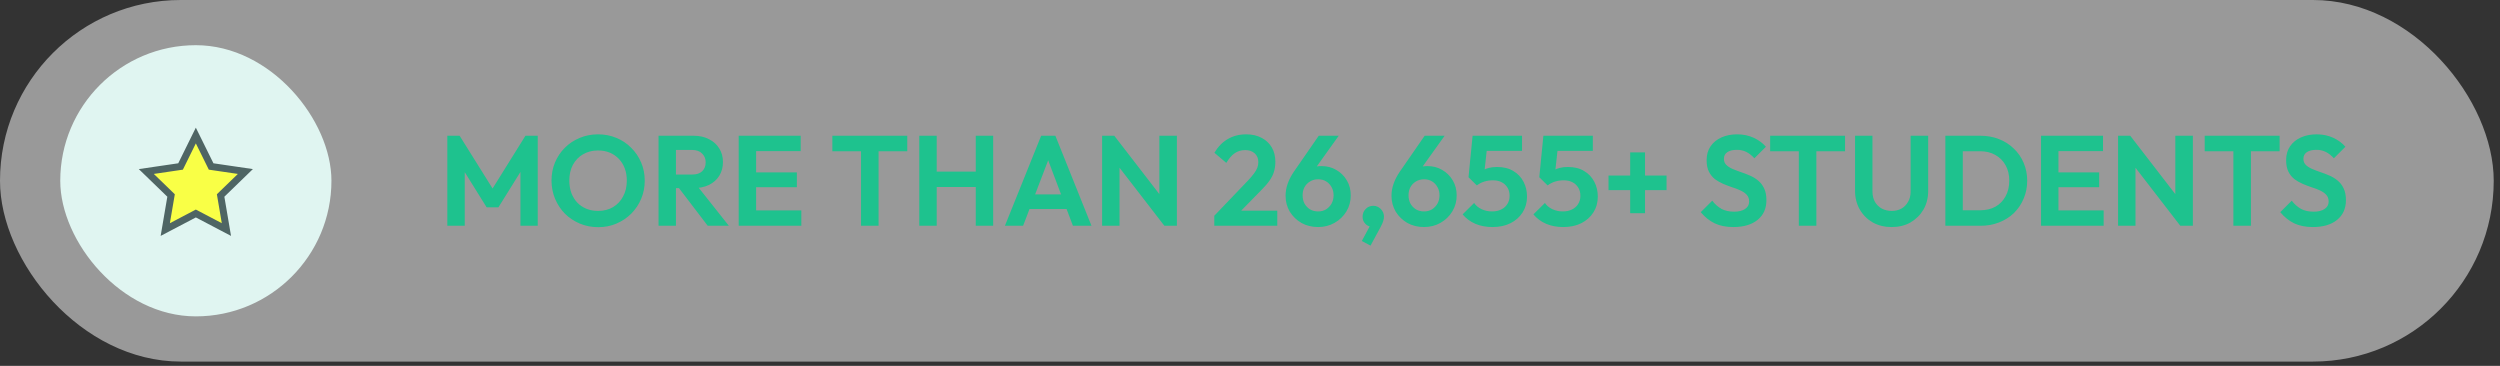
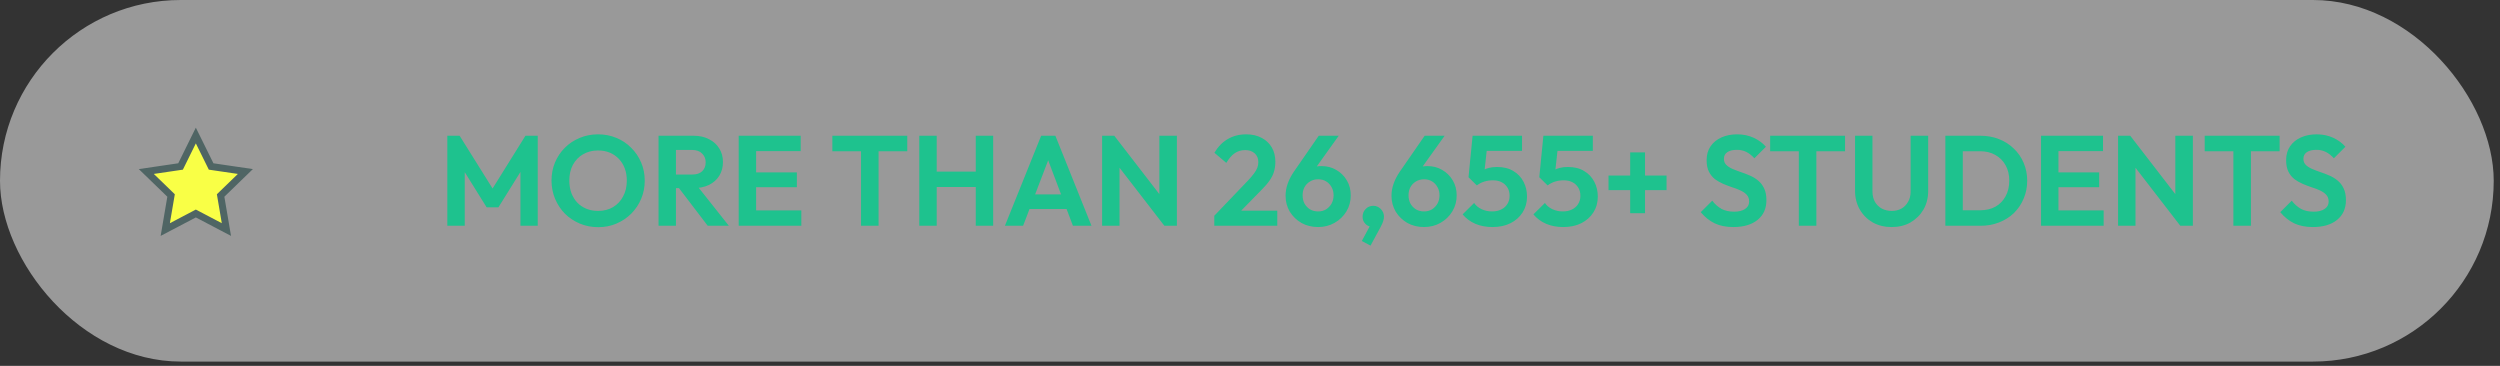
<svg xmlns="http://www.w3.org/2000/svg" width="287" height="42" viewBox="0 0 287 42" fill="none">
  <rect x="0" y="0" width="287" height="42" fill="#333333" stroke="none" />
  <rect width="286.279" height="41.508" rx="20.754" fill="white" fill-opacity="0.5" />
-   <rect x="6.918" y="5.188" width="31.131" height="31.131" rx="15.566" fill="#E0F5F1" />
  <path d="M24.145 18.924L24.237 19.111L24.445 19.142L28.169 19.689L25.479 22.295L25.327 22.442L25.362 22.649L25.992 26.352L22.669 24.607L22.482 24.509L22.297 24.607L18.972 26.352L19.604 22.649L19.639 22.442L19.487 22.295L16.796 19.689L20.52 19.142L20.729 19.111L20.821 18.924L22.482 15.558L24.145 18.924Z" fill="#F9FF46" stroke="#4F6564" stroke-width="0.8" />
  <path d="M51.353 25.918V15.583H52.764L56.954 22.287H56.145L60.321 15.583H61.732V25.918H59.747V19.009L60.129 19.126L57.219 23.801H55.866L52.955 19.126L53.352 19.009V25.918H51.353ZM68.68 26.08C67.925 26.08 67.219 25.943 66.563 25.668C65.916 25.394 65.347 25.017 64.857 24.536C64.377 24.046 64 23.478 63.725 22.831C63.451 22.174 63.314 21.474 63.314 20.729C63.314 19.984 63.446 19.293 63.711 18.656C63.985 18.009 64.362 17.445 64.843 16.965C65.333 16.475 65.901 16.098 66.548 15.833C67.195 15.559 67.895 15.422 68.65 15.422C69.415 15.422 70.12 15.559 70.767 15.833C71.414 16.098 71.978 16.475 72.458 16.965C72.948 17.445 73.33 18.009 73.604 18.656C73.879 19.303 74.016 19.999 74.016 20.743C74.016 21.488 73.879 22.184 73.604 22.831C73.33 23.478 72.948 24.046 72.458 24.536C71.978 25.017 71.414 25.394 70.767 25.668C70.13 25.943 69.434 26.08 68.68 26.08ZM68.65 24.213C69.317 24.213 69.895 24.066 70.385 23.772C70.875 23.478 71.257 23.071 71.531 22.552C71.816 22.032 71.958 21.425 71.958 20.729C71.958 20.219 71.879 19.754 71.723 19.332C71.566 18.911 71.34 18.548 71.046 18.244C70.752 17.931 70.404 17.691 70.003 17.524C69.601 17.357 69.15 17.274 68.65 17.274C68.003 17.274 67.43 17.421 66.93 17.715C66.44 17.999 66.053 18.401 65.769 18.921C65.494 19.44 65.357 20.043 65.357 20.729C65.357 21.248 65.436 21.724 65.592 22.155C65.759 22.586 65.984 22.953 66.269 23.257C66.563 23.561 66.911 23.796 67.312 23.963C67.724 24.13 68.17 24.213 68.65 24.213ZM77.071 21.596V20.038H79.467C79.957 20.038 80.335 19.915 80.599 19.67C80.874 19.415 81.011 19.067 81.011 18.627C81.011 18.225 80.874 17.891 80.599 17.627C80.335 17.352 79.957 17.215 79.467 17.215H77.071V15.583H79.644C80.31 15.583 80.893 15.716 81.393 15.98C81.903 16.235 82.295 16.588 82.569 17.039C82.853 17.49 82.995 18.009 82.995 18.597C82.995 19.205 82.853 19.734 82.569 20.185C82.295 20.626 81.903 20.974 81.393 21.229C80.883 21.474 80.29 21.596 79.614 21.596H77.071ZM75.601 25.918V15.583H77.6V25.918H75.601ZM81.246 25.918L77.835 21.449L79.673 20.876L83.672 25.918H81.246ZM84.803 25.918V15.583H86.803V25.918H84.803ZM86.273 25.918V24.154H91.992V25.918H86.273ZM86.273 21.493V19.788H91.478V21.493H86.273ZM86.273 17.348V15.583H91.918V17.348H86.273ZM98.846 25.918V15.804H100.86V25.918H98.846ZM95.553 17.362V15.583H104.153V17.362H95.553ZM105.534 25.918V15.583H107.533V25.918H105.534ZM112.017 25.918V15.583H114.016V25.918H112.017ZM106.798 21.464V19.7H112.576V21.464H106.798ZM115.364 25.918L119.525 15.583H121.157L125.302 25.918H123.171L119.966 17.436H120.701L117.452 25.918H115.364ZM117.57 23.992V22.316H123.127V23.992H117.57ZM126.523 25.918V15.583H127.92L128.522 17.583V25.918H126.523ZM133.668 25.918L127.537 17.98L127.92 15.583L134.05 23.522L133.668 25.918ZM133.668 25.918L133.094 23.978V15.583H135.108V25.918H133.668ZM139.399 24.771L143.295 20.699C143.569 20.405 143.79 20.146 143.956 19.92C144.133 19.685 144.26 19.464 144.339 19.259C144.417 19.043 144.456 18.827 144.456 18.612C144.456 18.181 144.314 17.842 144.03 17.597C143.755 17.352 143.398 17.23 142.957 17.23C142.506 17.23 142.104 17.348 141.751 17.583C141.408 17.818 141.085 18.19 140.781 18.7L139.414 17.539C139.825 16.843 140.335 16.318 140.943 15.966C141.56 15.603 142.266 15.422 143.06 15.422C143.736 15.422 144.324 15.554 144.824 15.819C145.333 16.083 145.725 16.451 146 16.921C146.274 17.392 146.411 17.94 146.411 18.568C146.411 18.989 146.358 19.371 146.25 19.714C146.152 20.057 145.98 20.4 145.735 20.743C145.5 21.077 145.172 21.454 144.75 21.875L141.913 24.771H139.399ZM139.399 25.918V24.771L141.104 24.183H146.632V25.918H139.399ZM151.318 26.065C150.612 26.065 149.975 25.908 149.407 25.595C148.848 25.271 148.402 24.84 148.069 24.301C147.745 23.752 147.584 23.145 147.584 22.478C147.584 21.567 147.897 20.65 148.524 19.729L151.391 15.583H153.685L150.553 19.964L149.818 20.17C149.926 19.945 150.053 19.749 150.2 19.582C150.357 19.415 150.558 19.288 150.803 19.2C151.048 19.112 151.357 19.067 151.729 19.067C152.347 19.067 152.905 19.215 153.405 19.509C153.905 19.793 154.307 20.19 154.611 20.699C154.914 21.199 155.066 21.777 155.066 22.434C155.066 23.11 154.9 23.723 154.567 24.272C154.233 24.82 153.783 25.257 153.214 25.58C152.646 25.904 152.014 26.065 151.318 26.065ZM151.318 24.272C151.661 24.272 151.965 24.193 152.229 24.036C152.494 23.87 152.704 23.649 152.861 23.375C153.018 23.091 153.096 22.772 153.096 22.419C153.096 22.067 153.018 21.753 152.861 21.479C152.704 21.194 152.494 20.974 152.229 20.817C151.965 20.66 151.661 20.582 151.318 20.582C150.975 20.582 150.666 20.665 150.392 20.832C150.127 20.988 149.916 21.204 149.759 21.479C149.612 21.753 149.539 22.067 149.539 22.419C149.539 22.772 149.612 23.091 149.759 23.375C149.916 23.649 150.127 23.87 150.392 24.036C150.666 24.193 150.975 24.272 151.318 24.272ZM156.336 27.668L157.38 25.727L157.982 25.565C157.914 25.693 157.835 25.8 157.747 25.889C157.659 25.977 157.556 26.021 157.439 26.021C157.194 26.021 156.963 25.913 156.748 25.698C156.532 25.482 156.424 25.212 156.424 24.889C156.424 24.536 156.542 24.237 156.777 23.992C157.012 23.747 157.306 23.625 157.659 23.625C157.982 23.625 158.267 23.747 158.512 23.992C158.757 24.237 158.879 24.536 158.879 24.889C158.879 25.026 158.85 25.193 158.791 25.389C158.732 25.575 158.624 25.815 158.468 26.109L157.336 28.197L156.336 27.668ZM163.478 26.065C162.772 26.065 162.135 25.908 161.566 25.595C161.008 25.271 160.562 24.84 160.229 24.301C159.905 23.752 159.743 23.145 159.743 22.478C159.743 21.567 160.057 20.65 160.684 19.729L163.551 15.583H165.844L162.713 19.964L161.978 20.17C162.086 19.945 162.213 19.749 162.36 19.582C162.517 19.415 162.718 19.288 162.963 19.2C163.208 19.112 163.517 19.067 163.889 19.067C164.507 19.067 165.065 19.215 165.565 19.509C166.065 19.793 166.467 20.19 166.771 20.699C167.074 21.199 167.226 21.777 167.226 22.434C167.226 23.11 167.06 23.723 166.726 24.272C166.393 24.82 165.942 25.257 165.374 25.58C164.806 25.904 164.173 26.065 163.478 26.065ZM163.478 24.272C163.821 24.272 164.124 24.193 164.389 24.036C164.654 23.87 164.864 23.649 165.021 23.375C165.178 23.091 165.256 22.772 165.256 22.419C165.256 22.067 165.178 21.753 165.021 21.479C164.864 21.194 164.654 20.974 164.389 20.817C164.124 20.66 163.821 20.582 163.478 20.582C163.135 20.582 162.826 20.665 162.551 20.832C162.287 20.988 162.076 21.204 161.919 21.479C161.772 21.753 161.699 22.067 161.699 22.419C161.699 22.772 161.772 23.091 161.919 23.375C162.076 23.649 162.287 23.87 162.551 24.036C162.826 24.193 163.135 24.272 163.478 24.272ZM171.333 26.065C170.618 26.065 169.966 25.943 169.378 25.698C168.79 25.443 168.3 25.08 167.908 24.61L169.231 23.301C169.427 23.595 169.706 23.831 170.069 24.007C170.441 24.183 170.848 24.272 171.289 24.272C171.691 24.272 172.039 24.198 172.333 24.051C172.637 23.904 172.872 23.698 173.038 23.434C173.215 23.159 173.303 22.841 173.303 22.478C173.303 22.096 173.215 21.773 173.038 21.508C172.872 21.243 172.646 21.042 172.362 20.905C172.078 20.768 171.759 20.699 171.407 20.699C171.034 20.699 170.696 20.748 170.392 20.846C170.098 20.934 169.814 21.081 169.54 21.287L169.657 20.023C169.843 19.827 170.039 19.67 170.245 19.553C170.451 19.425 170.681 19.332 170.936 19.273C171.201 19.205 171.51 19.17 171.862 19.17C172.617 19.17 173.244 19.327 173.744 19.641C174.254 19.945 174.641 20.356 174.905 20.876C175.17 21.385 175.302 21.949 175.302 22.566C175.302 23.243 175.136 23.845 174.803 24.375C174.469 24.904 174.004 25.32 173.406 25.624C172.818 25.918 172.127 26.065 171.333 26.065ZM169.54 21.287L168.584 20.346L169.054 15.583H170.863L170.333 20.42L169.54 21.287ZM169.363 17.318L169.054 15.583H174.729V17.318H169.363ZM179.459 26.065C178.743 26.065 178.092 25.943 177.504 25.698C176.916 25.443 176.426 25.08 176.034 24.61L177.357 23.301C177.553 23.595 177.832 23.831 178.195 24.007C178.567 24.183 178.974 24.272 179.415 24.272C179.817 24.272 180.164 24.198 180.458 24.051C180.762 23.904 180.998 23.698 181.164 23.434C181.341 23.159 181.429 22.841 181.429 22.478C181.429 22.096 181.341 21.773 181.164 21.508C180.998 21.243 180.772 21.042 180.488 20.905C180.204 20.768 179.885 20.699 179.532 20.699C179.16 20.699 178.822 20.748 178.518 20.846C178.224 20.934 177.94 21.081 177.665 21.287L177.783 20.023C177.969 19.827 178.165 19.67 178.371 19.553C178.577 19.425 178.807 19.332 179.062 19.273C179.327 19.205 179.635 19.17 179.988 19.17C180.743 19.17 181.37 19.327 181.87 19.641C182.379 19.945 182.767 20.356 183.031 20.876C183.296 21.385 183.428 21.949 183.428 22.566C183.428 23.243 183.261 23.845 182.928 24.375C182.595 24.904 182.129 25.32 181.532 25.624C180.944 25.918 180.253 26.065 179.459 26.065ZM177.665 21.287L176.71 20.346L177.18 15.583H178.988L178.459 20.42L177.665 21.287ZM177.489 17.318L177.18 15.583H182.855V17.318H177.489ZM184.659 21.831V20.155H191.319V21.831H184.659ZM187.144 17.494H188.849V24.477H187.144V17.494ZM198.992 26.065C198.159 26.065 197.444 25.923 196.846 25.639C196.258 25.355 195.724 24.928 195.244 24.36L196.567 23.037C196.871 23.439 197.223 23.752 197.625 23.978C198.027 24.193 198.517 24.301 199.095 24.301C199.615 24.301 200.026 24.198 200.33 23.992C200.644 23.787 200.801 23.502 200.801 23.14C200.801 22.826 200.712 22.571 200.536 22.375C200.36 22.179 200.124 22.013 199.83 21.875C199.546 21.738 199.228 21.616 198.875 21.508C198.532 21.39 198.184 21.258 197.831 21.111C197.488 20.964 197.17 20.783 196.876 20.567C196.591 20.342 196.361 20.057 196.185 19.714C196.008 19.361 195.92 18.921 195.92 18.391C195.92 17.764 196.072 17.23 196.376 16.789C196.68 16.348 197.096 16.01 197.625 15.774C198.155 15.539 198.752 15.422 199.419 15.422C200.124 15.422 200.761 15.554 201.33 15.819C201.898 16.083 202.364 16.426 202.726 16.848L201.403 18.171C201.1 17.837 200.786 17.593 200.463 17.436C200.149 17.279 199.791 17.201 199.389 17.201C198.929 17.201 198.566 17.289 198.302 17.465C198.037 17.642 197.905 17.896 197.905 18.23C197.905 18.514 197.993 18.744 198.169 18.921C198.346 19.097 198.576 19.249 198.86 19.376C199.154 19.504 199.473 19.626 199.816 19.744C200.169 19.861 200.516 19.994 200.859 20.141C201.212 20.288 201.531 20.479 201.815 20.714C202.109 20.949 202.344 21.253 202.521 21.625C202.697 21.988 202.785 22.439 202.785 22.978C202.785 23.938 202.447 24.693 201.771 25.242C201.095 25.791 200.169 26.065 198.992 26.065ZM206.505 25.918V15.804H208.519V25.918H206.505ZM203.212 17.362V15.583H211.812V17.362H203.212ZM217.164 26.065C216.351 26.065 215.625 25.889 214.988 25.536C214.361 25.173 213.866 24.678 213.504 24.051C213.141 23.424 212.96 22.713 212.96 21.919V15.583H214.959V21.978C214.959 22.439 215.052 22.836 215.238 23.169C215.434 23.502 215.699 23.762 216.032 23.948C216.375 24.125 216.752 24.213 217.164 24.213C217.586 24.213 217.958 24.125 218.281 23.948C218.605 23.762 218.86 23.502 219.046 23.169C219.242 22.836 219.34 22.444 219.34 21.993V15.583H221.354V21.934C221.354 22.728 221.173 23.439 220.81 24.066C220.447 24.683 219.952 25.173 219.325 25.536C218.708 25.889 217.987 26.065 217.164 26.065ZM224.695 25.918V24.139H227.327C227.993 24.139 228.576 24.002 229.076 23.728C229.576 23.444 229.963 23.047 230.237 22.537C230.522 22.027 230.664 21.425 230.664 20.729C230.664 20.052 230.522 19.464 230.237 18.965C229.953 18.455 229.561 18.063 229.061 17.788C228.562 17.504 227.983 17.362 227.327 17.362H224.651V15.583H227.356C228.121 15.583 228.826 15.711 229.473 15.966C230.13 16.22 230.698 16.583 231.178 17.053C231.668 17.514 232.046 18.058 232.31 18.685C232.585 19.312 232.722 19.999 232.722 20.743C232.722 21.488 232.585 22.179 232.31 22.816C232.046 23.444 231.673 23.992 231.193 24.463C230.713 24.923 230.144 25.281 229.488 25.536C228.841 25.791 228.14 25.918 227.385 25.918H224.695ZM223.328 25.918V15.583H225.327V25.918H223.328ZM234.311 25.918V15.583H236.31V25.918H234.311ZM235.781 25.918V24.154H241.499V25.918H235.781ZM235.781 21.493V19.788H240.985V21.493H235.781ZM235.781 17.348V15.583H241.426V17.348H235.781ZM243.154 25.918V15.583H244.551L245.154 17.583V25.918H243.154ZM250.299 25.918L244.169 17.98L244.551 15.583L250.681 23.522L250.299 25.918ZM250.299 25.918L249.726 23.978V15.583H251.74V25.918H250.299ZM256.393 25.918V15.804H258.407V25.918H256.393ZM253.1 17.362V15.583H261.7V17.362H253.1ZM265.52 26.065C264.687 26.065 263.971 25.923 263.374 25.639C262.786 25.355 262.251 24.928 261.771 24.36L263.094 23.037C263.398 23.439 263.751 23.752 264.153 23.978C264.555 24.193 265.045 24.301 265.623 24.301C266.142 24.301 266.554 24.198 266.858 23.992C267.171 23.787 267.328 23.502 267.328 23.14C267.328 22.826 267.24 22.571 267.064 22.375C266.887 22.179 266.652 22.013 266.358 21.875C266.074 21.738 265.755 21.616 265.402 21.508C265.059 21.39 264.711 21.258 264.359 21.111C264.016 20.964 263.697 20.783 263.403 20.567C263.119 20.342 262.888 20.057 262.712 19.714C262.536 19.361 262.447 18.921 262.447 18.391C262.447 17.764 262.599 17.23 262.903 16.789C263.207 16.348 263.624 16.01 264.153 15.774C264.682 15.539 265.28 15.422 265.946 15.422C266.652 15.422 267.289 15.554 267.857 15.819C268.426 16.083 268.891 16.426 269.254 16.848L267.931 18.171C267.627 17.837 267.313 17.593 266.99 17.436C266.676 17.279 266.319 17.201 265.917 17.201C265.456 17.201 265.094 17.289 264.829 17.465C264.564 17.642 264.432 17.896 264.432 18.23C264.432 18.514 264.52 18.744 264.697 18.921C264.873 19.097 265.103 19.249 265.388 19.376C265.682 19.504 266 19.626 266.343 19.744C266.696 19.861 267.044 19.994 267.387 20.141C267.74 20.288 268.058 20.479 268.343 20.714C268.637 20.949 268.872 21.253 269.048 21.625C269.225 21.988 269.313 22.439 269.313 22.978C269.313 23.938 268.975 24.693 268.298 25.242C267.622 25.791 266.696 26.065 265.52 26.065Z" fill="#1EC28E" />
</svg>